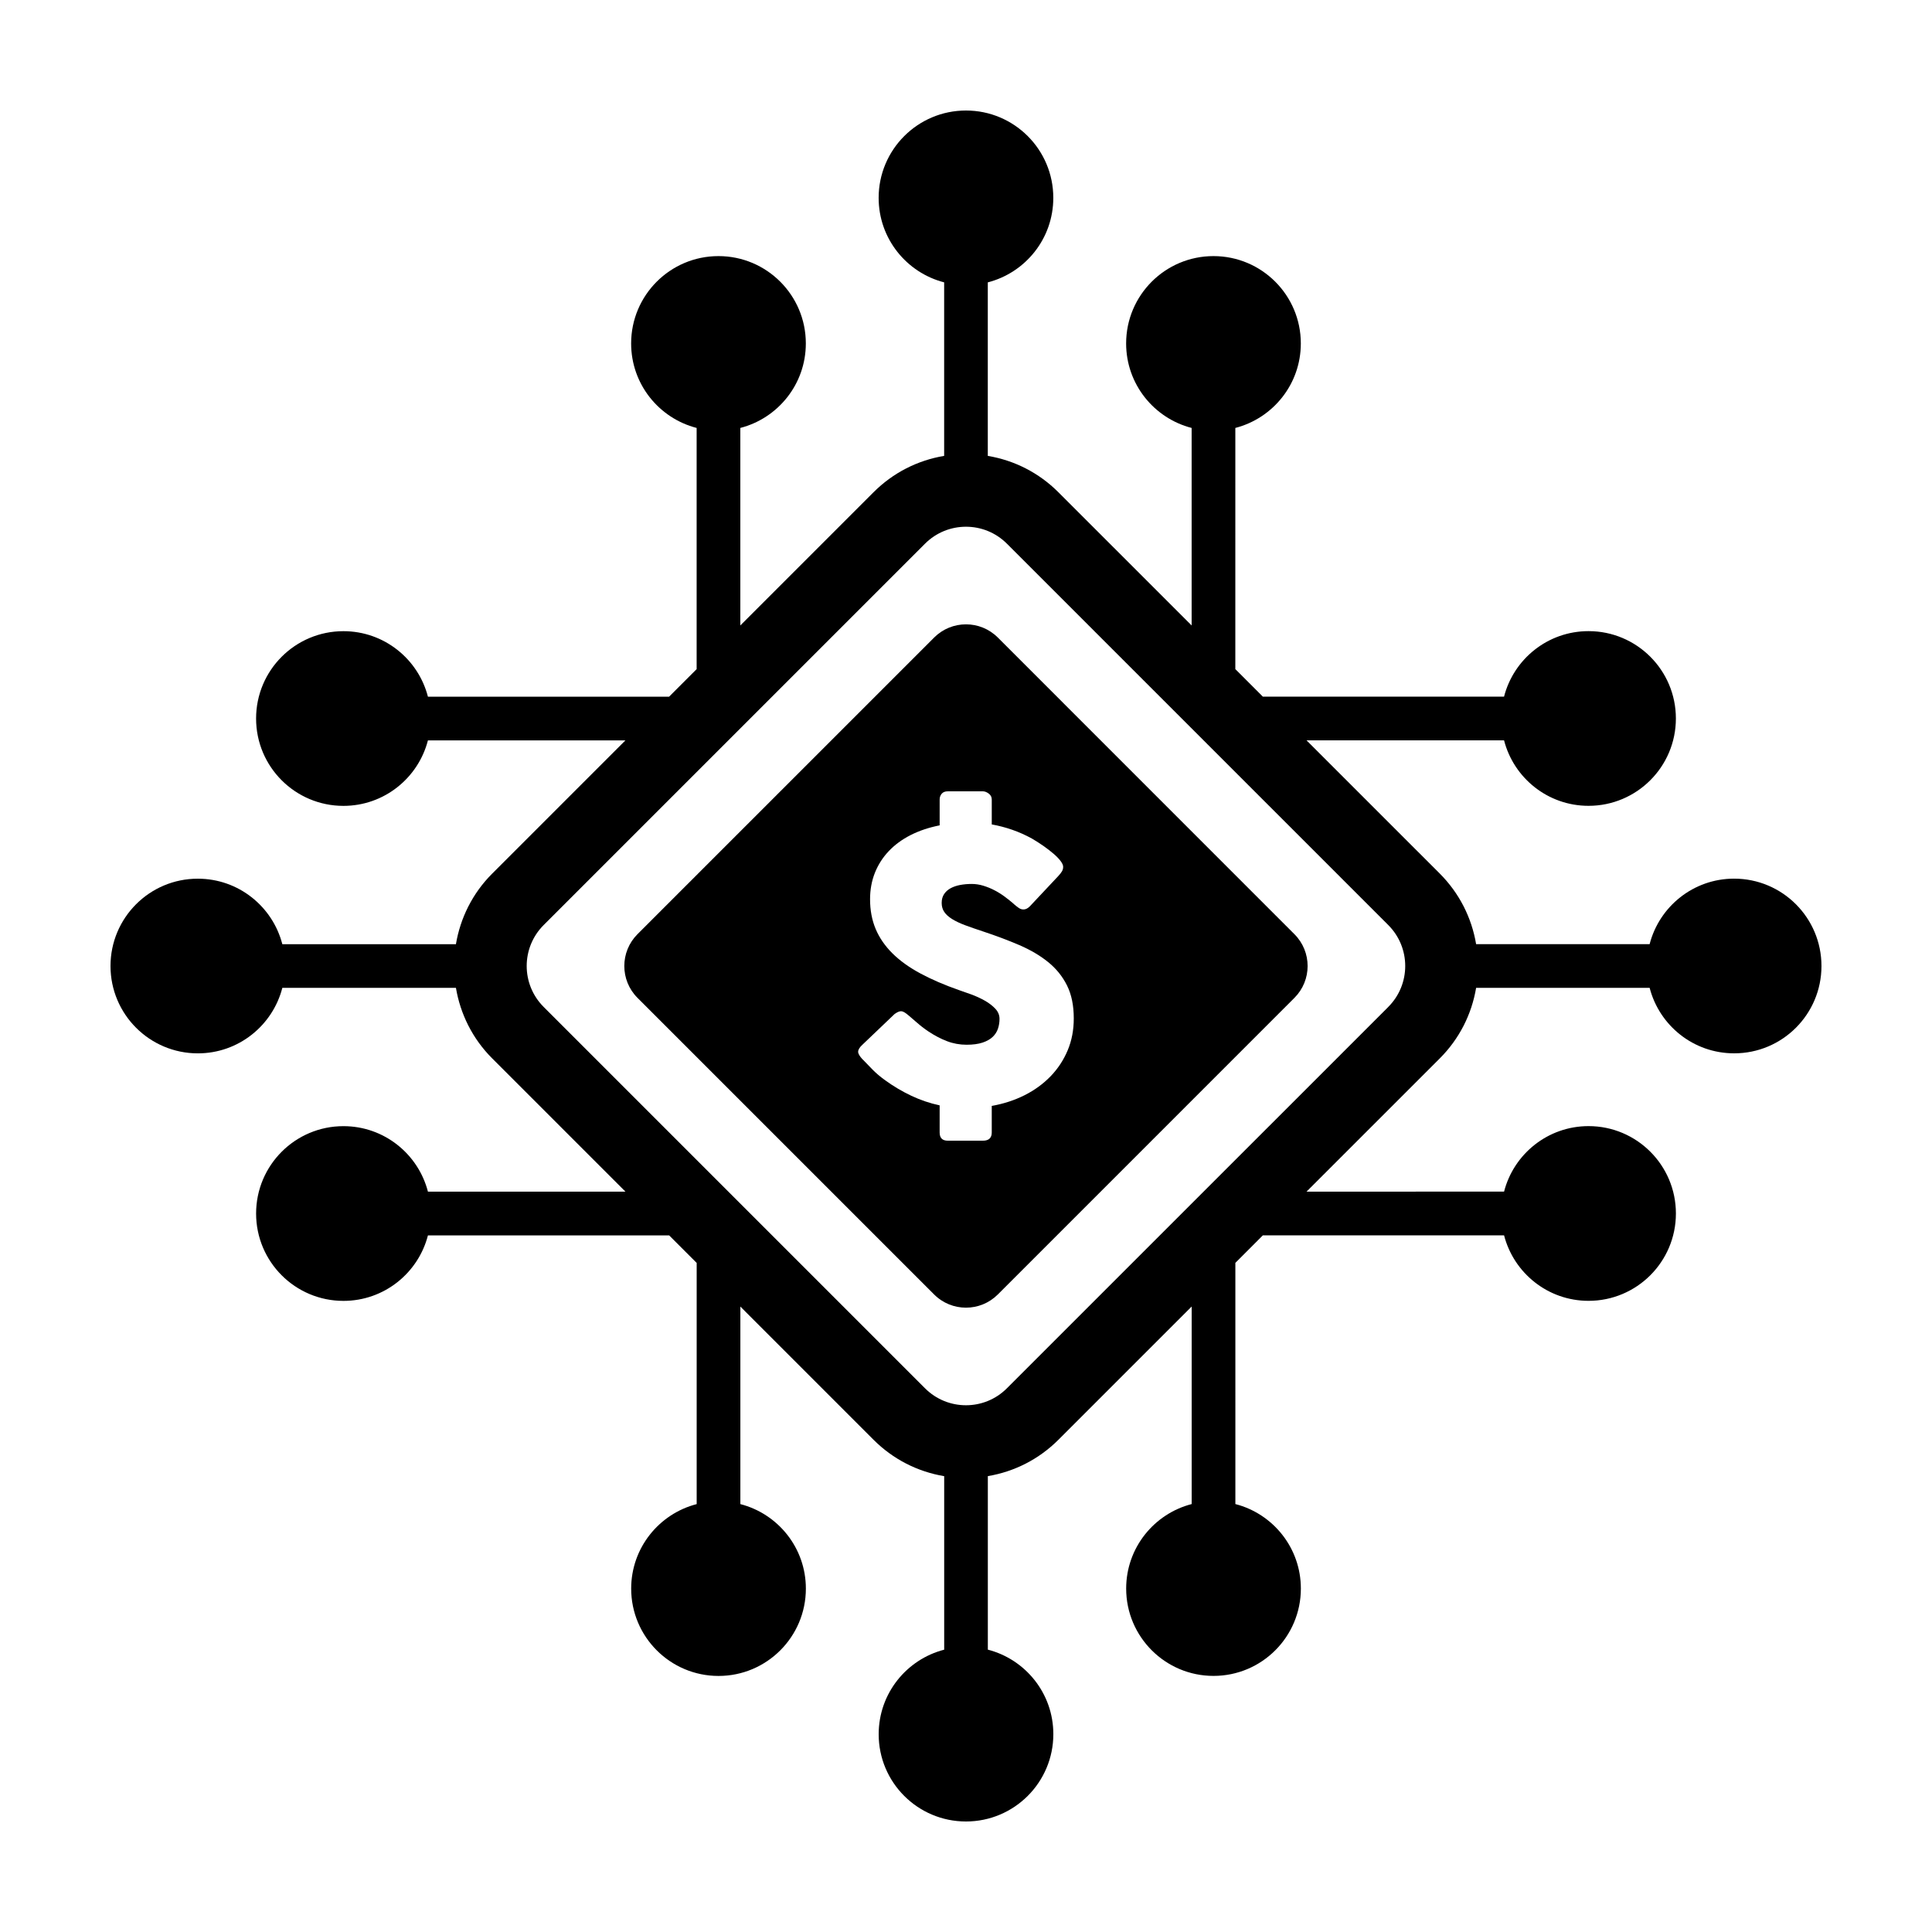
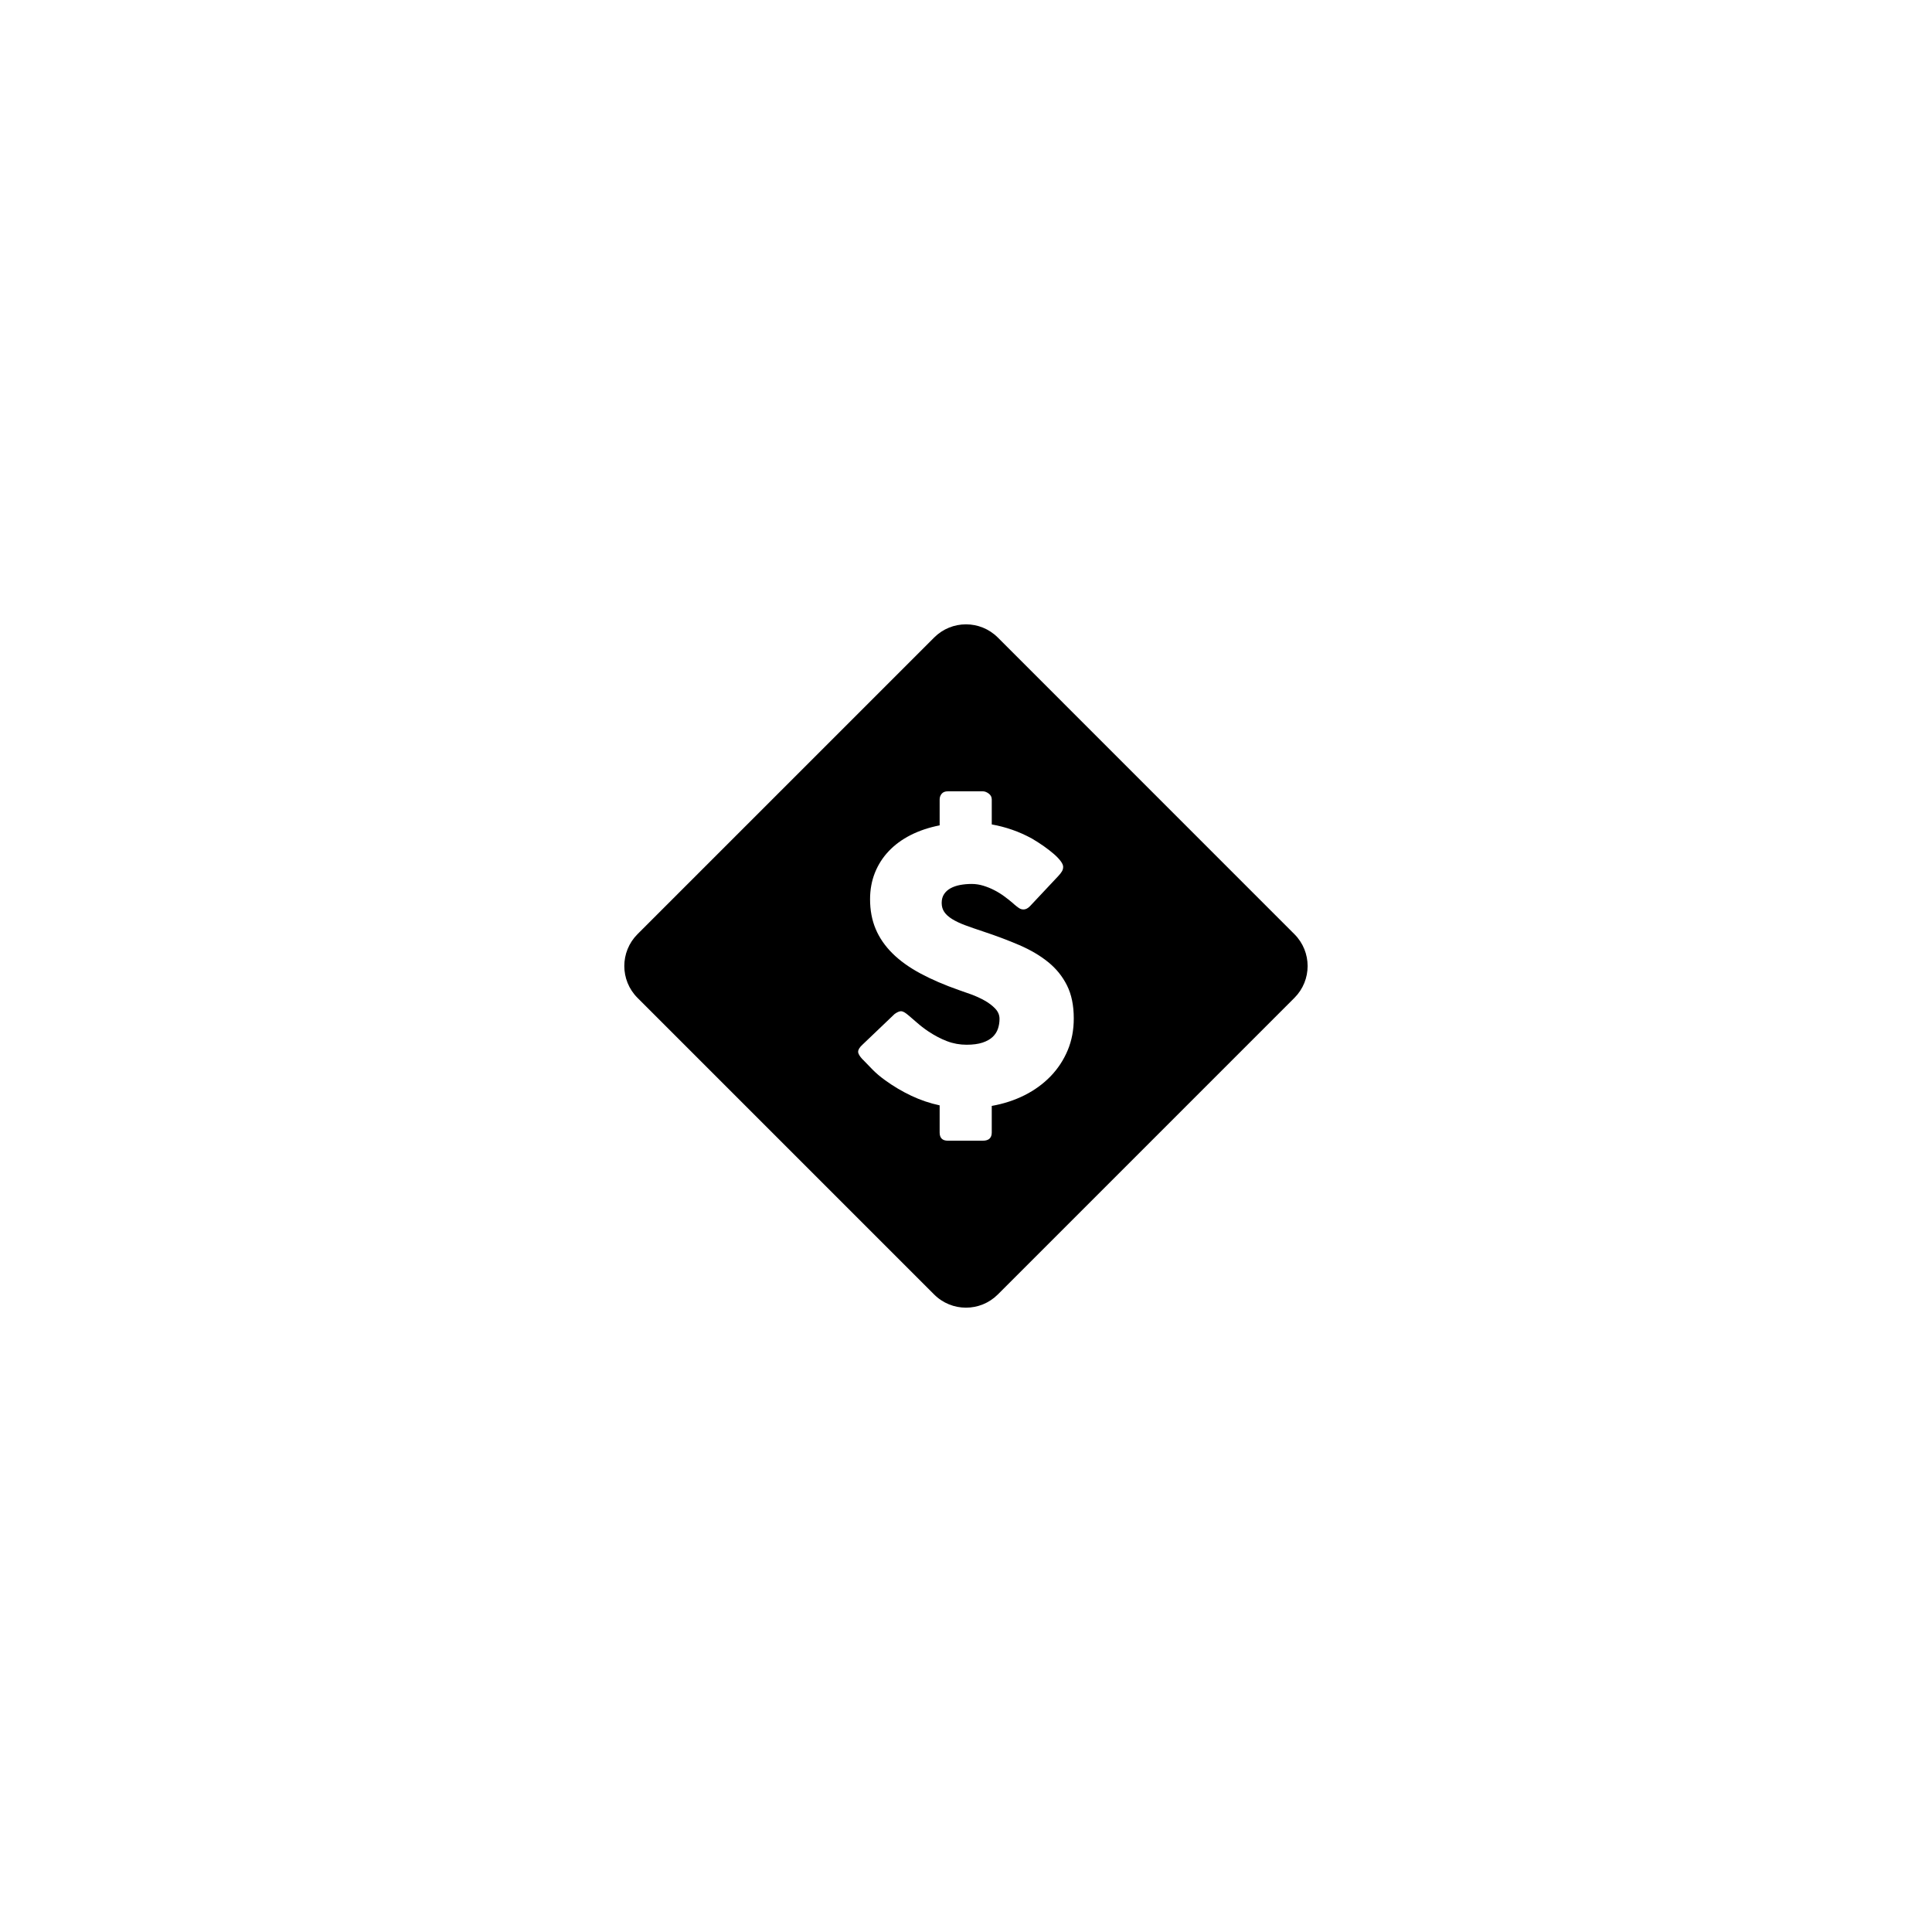
<svg xmlns="http://www.w3.org/2000/svg" fill="#000000" width="800px" height="800px" version="1.1" viewBox="144 144 512 512">
  <g>
-     <path d="m603.56 376.85c-10.785 0-19.82 7.387-22.391 17.359h-45.984c-1.18-7.043-4.481-13.547-9.629-18.703l-35.316-35.312h52.348c2.574 9.977 11.609 17.359 22.391 17.359 12.785 0 23.148-10.367 23.148-23.148s-10.363-23.148-23.148-23.148c-10.785 0-19.82 7.379-22.391 17.359l-63.918 0.004-7.297-7.301 0.004-63.91c9.977-2.574 17.355-11.609 17.355-22.391 0-12.785-10.363-23.148-23.148-23.148-12.781 0-23.148 10.363-23.148 23.148 0 10.785 7.387 19.82 17.359 22.391v52.348l-35.316-35.312c-5.148-5.152-11.652-8.449-18.703-9.629v-45.984c9.98-2.57 17.359-11.602 17.359-22.391 0.012-12.789-10.355-23.152-23.137-23.152-12.785 0-23.148 10.363-23.148 23.148 0 10.785 7.379 19.82 17.359 22.391v45.984c-7.043 1.18-13.547 4.473-18.703 9.629l-35.312 35.312v-52.344c9.98-2.574 17.359-11.609 17.359-22.391 0-12.785-10.367-23.148-23.148-23.148-12.785 0-23.148 10.363-23.148 23.148 0 10.785 7.379 19.82 17.359 22.391v63.918l-7.301 7.301h-63.91c-2.574-9.98-11.609-17.359-22.391-17.359-12.785 0-23.148 10.363-23.148 23.148 0 12.785 10.363 23.148 23.148 23.148 10.781 0 19.82-7.387 22.391-17.359h52.34l-35.312 35.312c-5.273 5.273-8.457 11.848-9.609 18.703h-46.004c-2.574-9.977-11.609-17.359-22.391-17.359-12.781-0.012-23.145 10.359-23.145 23.141s10.363 23.148 23.148 23.148c10.781 0 19.82-7.387 22.391-17.359h46.004c1.152 6.848 4.332 13.418 9.609 18.695l35.32 35.316h-52.348c-2.574-9.977-11.609-17.359-22.391-17.359-12.785 0-23.148 10.367-23.148 23.156 0 12.781 10.363 23.148 23.148 23.148 10.781 0 19.82-7.387 22.391-17.359h63.922l7.297 7.297v63.918c-9.98 2.574-17.359 11.613-17.359 22.391 0 12.781 10.367 23.148 23.148 23.148s23.148-10.367 23.148-23.148c0-10.781-7.379-19.82-17.359-22.391v-52.348l35.312 35.316c5.152 5.148 11.652 8.449 18.703 9.629v45.984c-9.977 2.574-17.359 11.609-17.359 22.391-0.016 12.77 10.348 23.137 23.137 23.137 12.781 0 23.148-10.367 23.148-23.148 0-10.785-7.379-19.82-17.359-22.391v-45.984c7.047-1.18 13.547-4.481 18.703-9.633l35.316-35.312v52.348c-9.977 2.574-17.359 11.613-17.359 22.391 0 12.781 10.367 23.148 23.148 23.148 12.785 0 23.148-10.367 23.148-23.148 0-10.781-7.379-19.82-17.355-22.391l-0.004-63.918 7.289-7.297h63.922c2.574 9.977 11.609 17.359 22.391 17.359 12.785 0 23.148-10.367 23.148-23.148 0-12.785-10.363-23.156-23.148-23.156-10.785 0-19.82 7.387-22.391 17.359l-52.355 0.008 35.316-35.312c5.152-5.148 8.453-11.652 9.633-18.703h45.984c2.574 9.977 11.609 17.359 22.391 17.359 12.781 0.012 23.145-10.355 23.145-23.141 0-12.789-10.363-23.152-23.148-23.152zm-91.645 33.996-101.08 101.07c-2.992 2.996-6.918 4.492-10.844 4.492-3.926 0-7.856-1.496-10.848-4.492l-101.07-101.07c-5.992-5.992-5.992-15.703 0-21.695l101.07-101.07c2.992-2.996 6.922-4.492 10.848-4.492s7.856 1.496 10.848 4.492l101.07 101.07c5.988 5.992 5.988 15.711-0.004 21.695z" />
    <path d="m408.43 312.95c-4.66-4.66-12.211-4.656-16.871 0l-78.617 78.617c-4.656 4.66-4.66 12.211 0 16.871l78.613 78.613c4.66 4.66 12.211 4.66 16.871 0.004l78.613-78.613c4.656-4.66 4.66-12.211 0-16.871zm18.508 109.41c-1.082 2.578-2.594 4.871-4.535 6.879-1.941 2-4.231 3.672-6.879 5.004-2.644 1.328-5.547 2.277-8.699 2.836v7.047c0 1.445-0.789 2.172-2.367 2.172h-9.27c-1.445 0-2.172-0.727-2.172-2.172v-7.195c-2.602-0.555-5.113-1.41-7.547-2.562-2.43-1.152-4.731-2.516-6.902-4.098-1.316-0.945-2.422-1.891-3.324-2.812-0.906-0.922-1.621-1.656-2.144-2.215l-0.145-0.145c-0.035-0.066-0.066-0.105-0.098-0.121-0.035-0.02-0.07-0.039-0.102-0.074-0.035-0.07-0.066-0.105-0.102-0.121-0.031-0.016-0.066-0.047-0.098-0.074-0.754-0.82-1.137-1.48-1.137-1.977 0-0.559 0.379-1.184 1.137-1.875l8.523-8.137c0.691-0.492 1.25-0.734 1.676-0.734 0.297 0 0.609 0.102 0.938 0.297 0.328 0.195 0.727 0.5 1.184 0.891 0.559 0.457 1.273 1.074 2.141 1.844 0.871 0.77 1.867 1.543 2.984 2.297 1.676 1.117 3.34 1.988 4.977 2.609 1.641 0.629 3.371 0.941 5.176 0.941 1.684 0 3.082-0.188 4.219-0.562 1.137-0.379 2.031-0.883 2.691-1.508 0.656-0.625 1.125-1.352 1.402-2.172 0.277-0.82 0.418-1.691 0.418-2.613 0-1.02-0.383-1.93-1.152-2.734-0.77-0.805-1.719-1.523-2.836-2.144-1.125-0.625-2.289-1.152-3.5-1.602-1.215-0.441-2.266-0.812-3.152-1.109-3.945-1.379-7.394-2.867-10.359-4.465-2.957-1.594-5.426-3.367-7.394-5.324-1.969-1.961-3.449-4.109-4.434-6.457-0.988-2.352-1.48-4.973-1.48-7.871 0-2.527 0.43-4.867 1.281-7.004s2.07-4.047 3.652-5.719c1.578-1.676 3.508-3.098 5.793-4.266 2.289-1.164 4.852-2.023 7.715-2.59v-6.852c0-0.594 0.18-1.098 0.543-1.527s0.906-0.641 1.629-0.641h9.27c0.492 0 1.008 0.195 1.551 0.59 0.543 0.398 0.816 0.922 0.816 1.578v6.609c1.84 0.328 3.641 0.797 5.394 1.406 1.758 0.605 3.508 1.387 5.25 2.336 1.117 0.66 2.18 1.34 3.184 2.047 0.996 0.711 1.879 1.391 2.637 2.051 0.75 0.656 1.355 1.281 1.793 1.875 0.449 0.59 0.664 1.098 0.664 1.527 0 0.43-0.105 0.828-0.316 1.184-0.215 0.367-0.535 0.777-0.961 1.234l-7.543 8.035c-0.555 0.559-1.125 0.836-1.676 0.836-0.457 0-0.883-0.133-1.254-0.395-0.383-0.262-0.797-0.59-1.258-0.984l-0.441-0.398c-0.656-0.559-1.387-1.133-2.195-1.723-0.805-0.594-1.668-1.129-2.59-1.602-0.922-0.48-1.891-0.871-2.906-1.184-1.023-0.312-2.055-0.473-3.109-0.473-1.082 0-2.102 0.098-3.059 0.273-0.945 0.18-1.793 0.469-2.516 0.863-0.727 0.395-1.301 0.91-1.727 1.551-0.43 0.641-0.641 1.422-0.641 2.344s0.227 1.719 0.691 2.394c0.457 0.676 1.148 1.301 2.07 1.875 0.922 0.574 2.062 1.117 3.43 1.629 1.367 0.508 2.949 1.059 4.75 1.652 3.488 1.152 6.699 2.363 9.645 3.629 2.941 1.266 5.481 2.762 7.617 4.488 2.137 1.723 3.805 3.785 5.004 6.188s1.797 5.309 1.797 8.727c0.008 3.074-0.535 5.91-1.621 8.492z" />
  </g>
</svg>